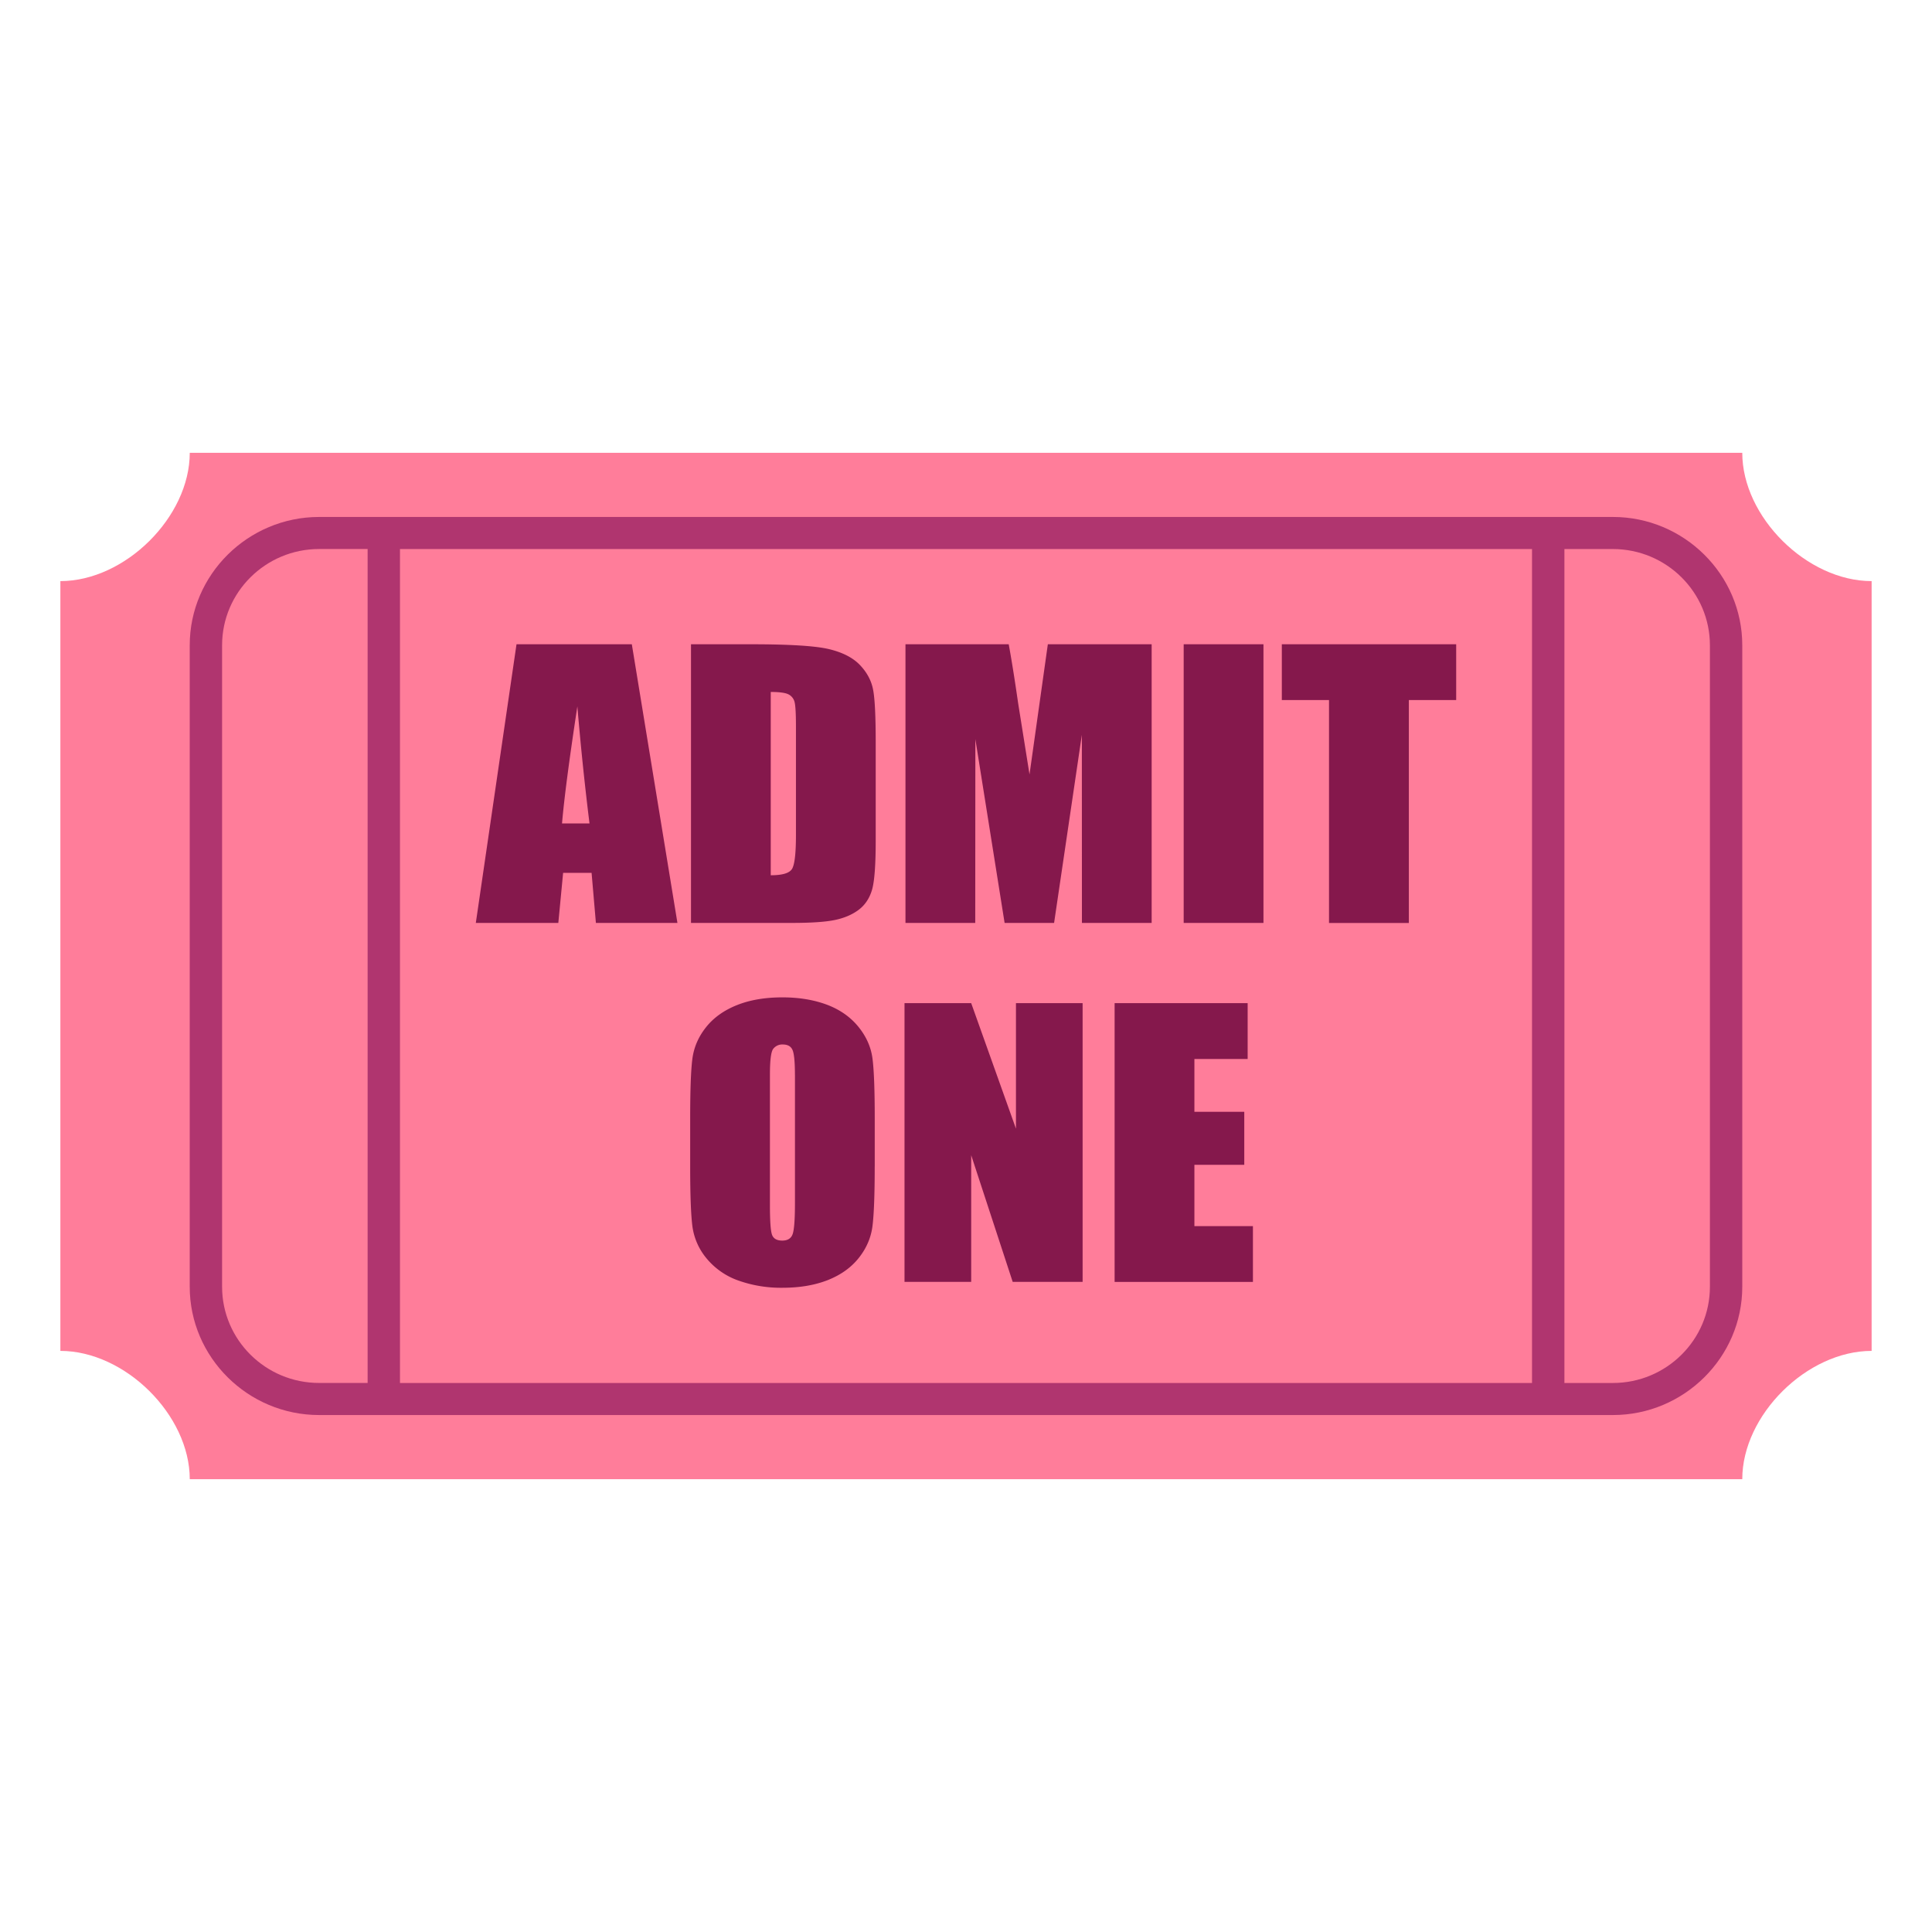
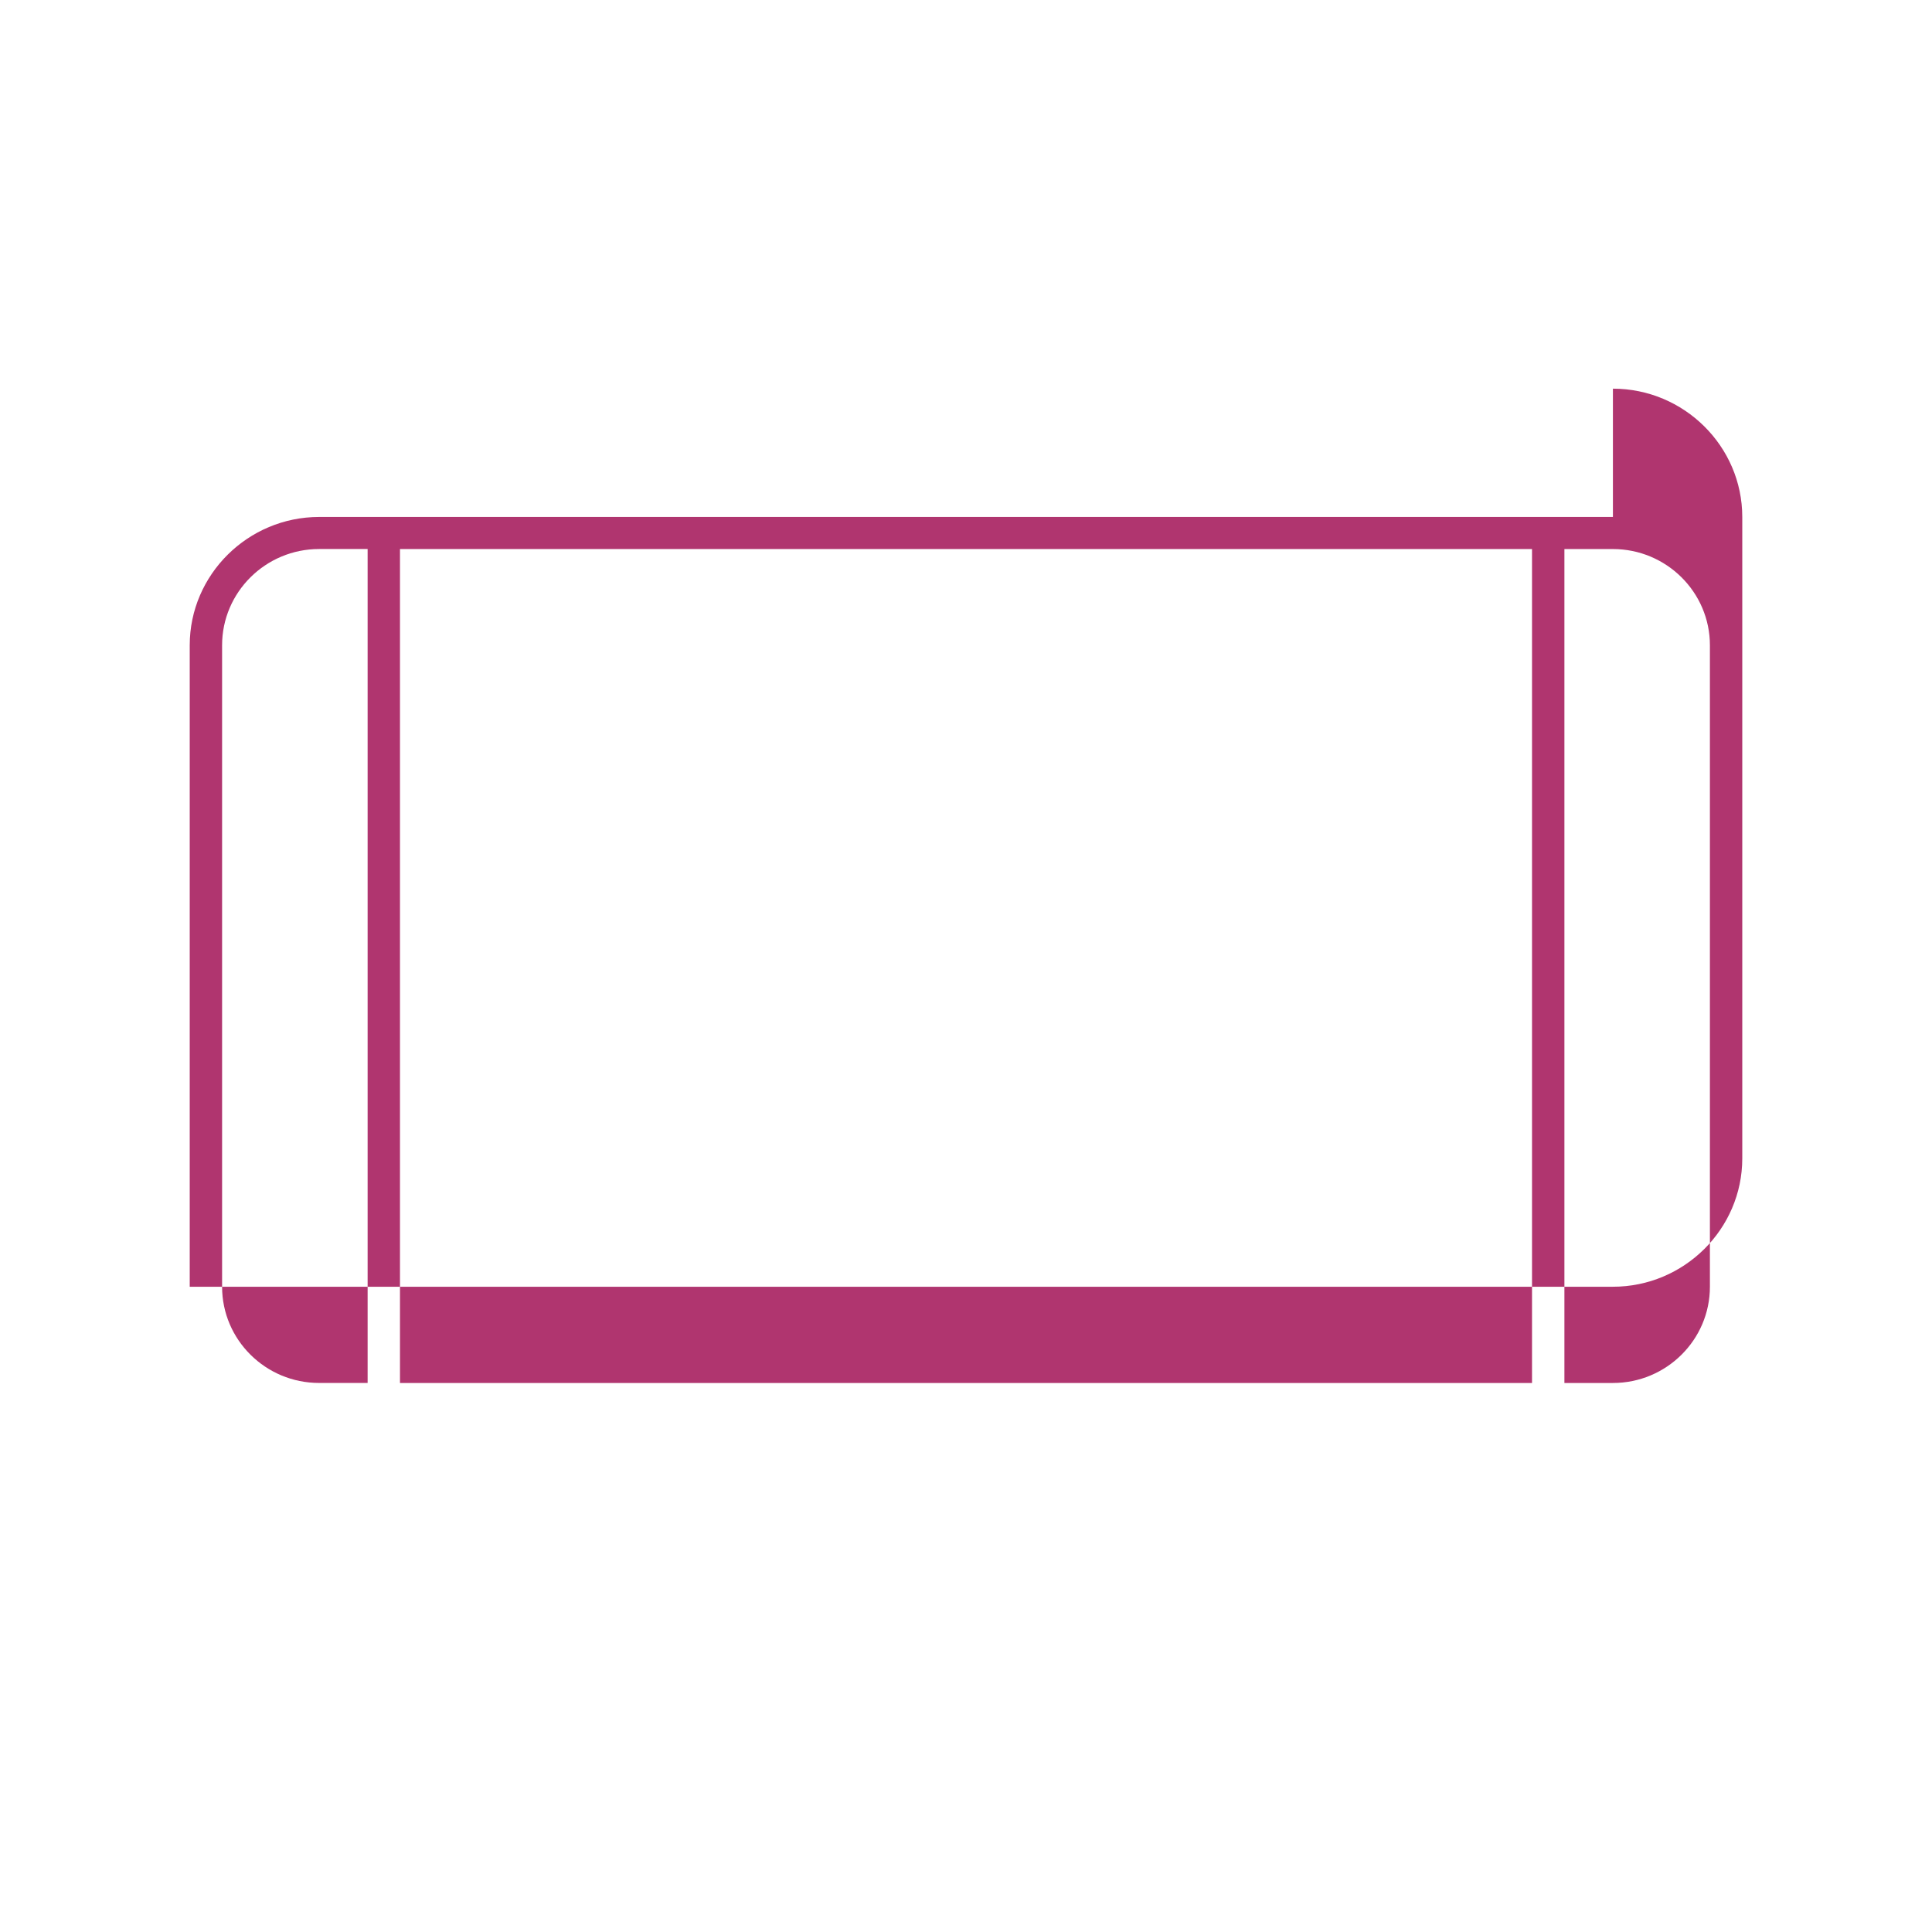
<svg xmlns="http://www.w3.org/2000/svg" xml:space="preserve" viewBox="0 0 64 64">
-   <path fill="#FF7D9A" d="M62 19.25c-2.143 0-4.285-2.125-4.285-4.25H6.286c0 2.125-2.143 4.25-4.286 4.25v25.5c2.143 0 4.286 2.125 4.286 4.25h51.429c0-2.125 2.143-4.25 4.285-4.25v-25.5z" />
-   <path fill="#85184C" d="m20.93 21.342 1.511 9.232H19.74l-.143-1.66h-.943l-.159 1.66h-2.733l1.348-9.232h3.82zm-1.402 5.936a98.393 98.393 0 0 1-.402-3.878c-.27 1.769-.439 3.062-.508 3.878h.91zm3.361-5.936h1.978c1.276 0 2.141.053 2.59.16.45.107.791.281 1.025.523.234.244.381.516.439.814.059.297.088.884.088 1.758v3.234c0 .828-.041 1.383-.127 1.662s-.236.498-.45.655-.478.268-.791.331c-.313.063-.787.094-1.418.094H22.89v-9.231zm2.643 1.58v6.072c.381 0 .615-.068.703-.207s.132-.517.132-1.132v-3.587c0-.418-.015-.686-.044-.805a.388.388 0 0 0-.201-.26c-.104-.054-.301-.081-.59-.081zm12.618-1.58v9.232h-2.31l-.002-6.232-.92 6.232h-1.639l-.969-6.09-.004 6.09h-2.311v-9.232h3.42c.102.556.205 1.209.314 1.964l.375 2.348.607-4.312h3.439zm3.704 0v9.232h-2.643v-9.232h2.643zm6.384 0v1.848H46.67v7.385h-2.645V23.19h-1.563v-1.848h5.776zM28.976 38.637c0 .93-.025 1.584-.073 1.971s-.198.738-.452 1.059c-.253.32-.594.564-1.025.736-.431.17-.933.256-1.506.256a4.214 4.214 0 0 1-1.467-.242 2.394 2.394 0 0 1-1.044-.727 2.09 2.09 0 0 1-.471-1.057c-.05-.379-.075-1.045-.075-1.996v-1.578c0-.928.023-1.586.071-1.971.048-.387.199-.738.452-1.057.253-.32.597-.564 1.028-.736.431-.172.933-.256 1.506-.256.544 0 1.032.08 1.465.24.433.162.782.406 1.046.729s.421.674.471 1.055.075 1.045.075 1.996v1.578zm-2.643-3.033c0-.43-.027-.703-.08-.822-.052-.121-.159-.182-.322-.182a.375.375 0 0 0-.318.146c-.073.096-.108.383-.108.857v4.311c0 .537.023.867.071.994.048.125.161.188.337.188.18 0 .295-.072.345-.217.05-.145.076-.488.076-1.033v-4.242zm9.53-2.374v9.234h-2.316l-1.375-4.197v4.197h-2.209V33.23h2.209l1.483 4.158V33.23h2.208zm1.061 0h4.406v1.85h-1.764v1.75h1.652v1.756h-1.652v2.031h1.939v1.848h-4.582V33.23z" />
-   <path fill="#B0356F" d="M53.43 17.125H10.571c-2.356 0-4.286 1.911-4.286 4.25v21.25c0 2.338 1.929 4.25 4.286 4.25H53.43c2.355 0 4.285-1.912 4.285-4.25v-21.25c0-2.339-1.93-4.25-4.285-4.25zm-2.68 1.063v27.625h-37.5V18.188h37.5zM7.357 42.625v-21.25c0-1.758 1.442-3.188 3.214-3.188h1.607v27.625h-1.607c-1.772.001-3.214-1.429-3.214-3.187zm49.286 0c0 1.758-1.441 3.188-3.213 3.188h-1.607V18.188h1.607c1.771 0 3.213 1.43 3.213 3.188v21.249z" />
+   <path fill="#B0356F" d="M53.43 17.125H10.571c-2.356 0-4.286 1.911-4.286 4.25v21.25H53.43c2.355 0 4.285-1.912 4.285-4.25v-21.25c0-2.339-1.93-4.25-4.285-4.25zm-2.68 1.063v27.625h-37.5V18.188h37.5zM7.357 42.625v-21.25c0-1.758 1.442-3.188 3.214-3.188h1.607v27.625h-1.607c-1.772.001-3.214-1.429-3.214-3.187zm49.286 0c0 1.758-1.441 3.188-3.213 3.188h-1.607V18.188h1.607c1.771 0 3.213 1.43 3.213 3.188v21.249z" />
</svg>